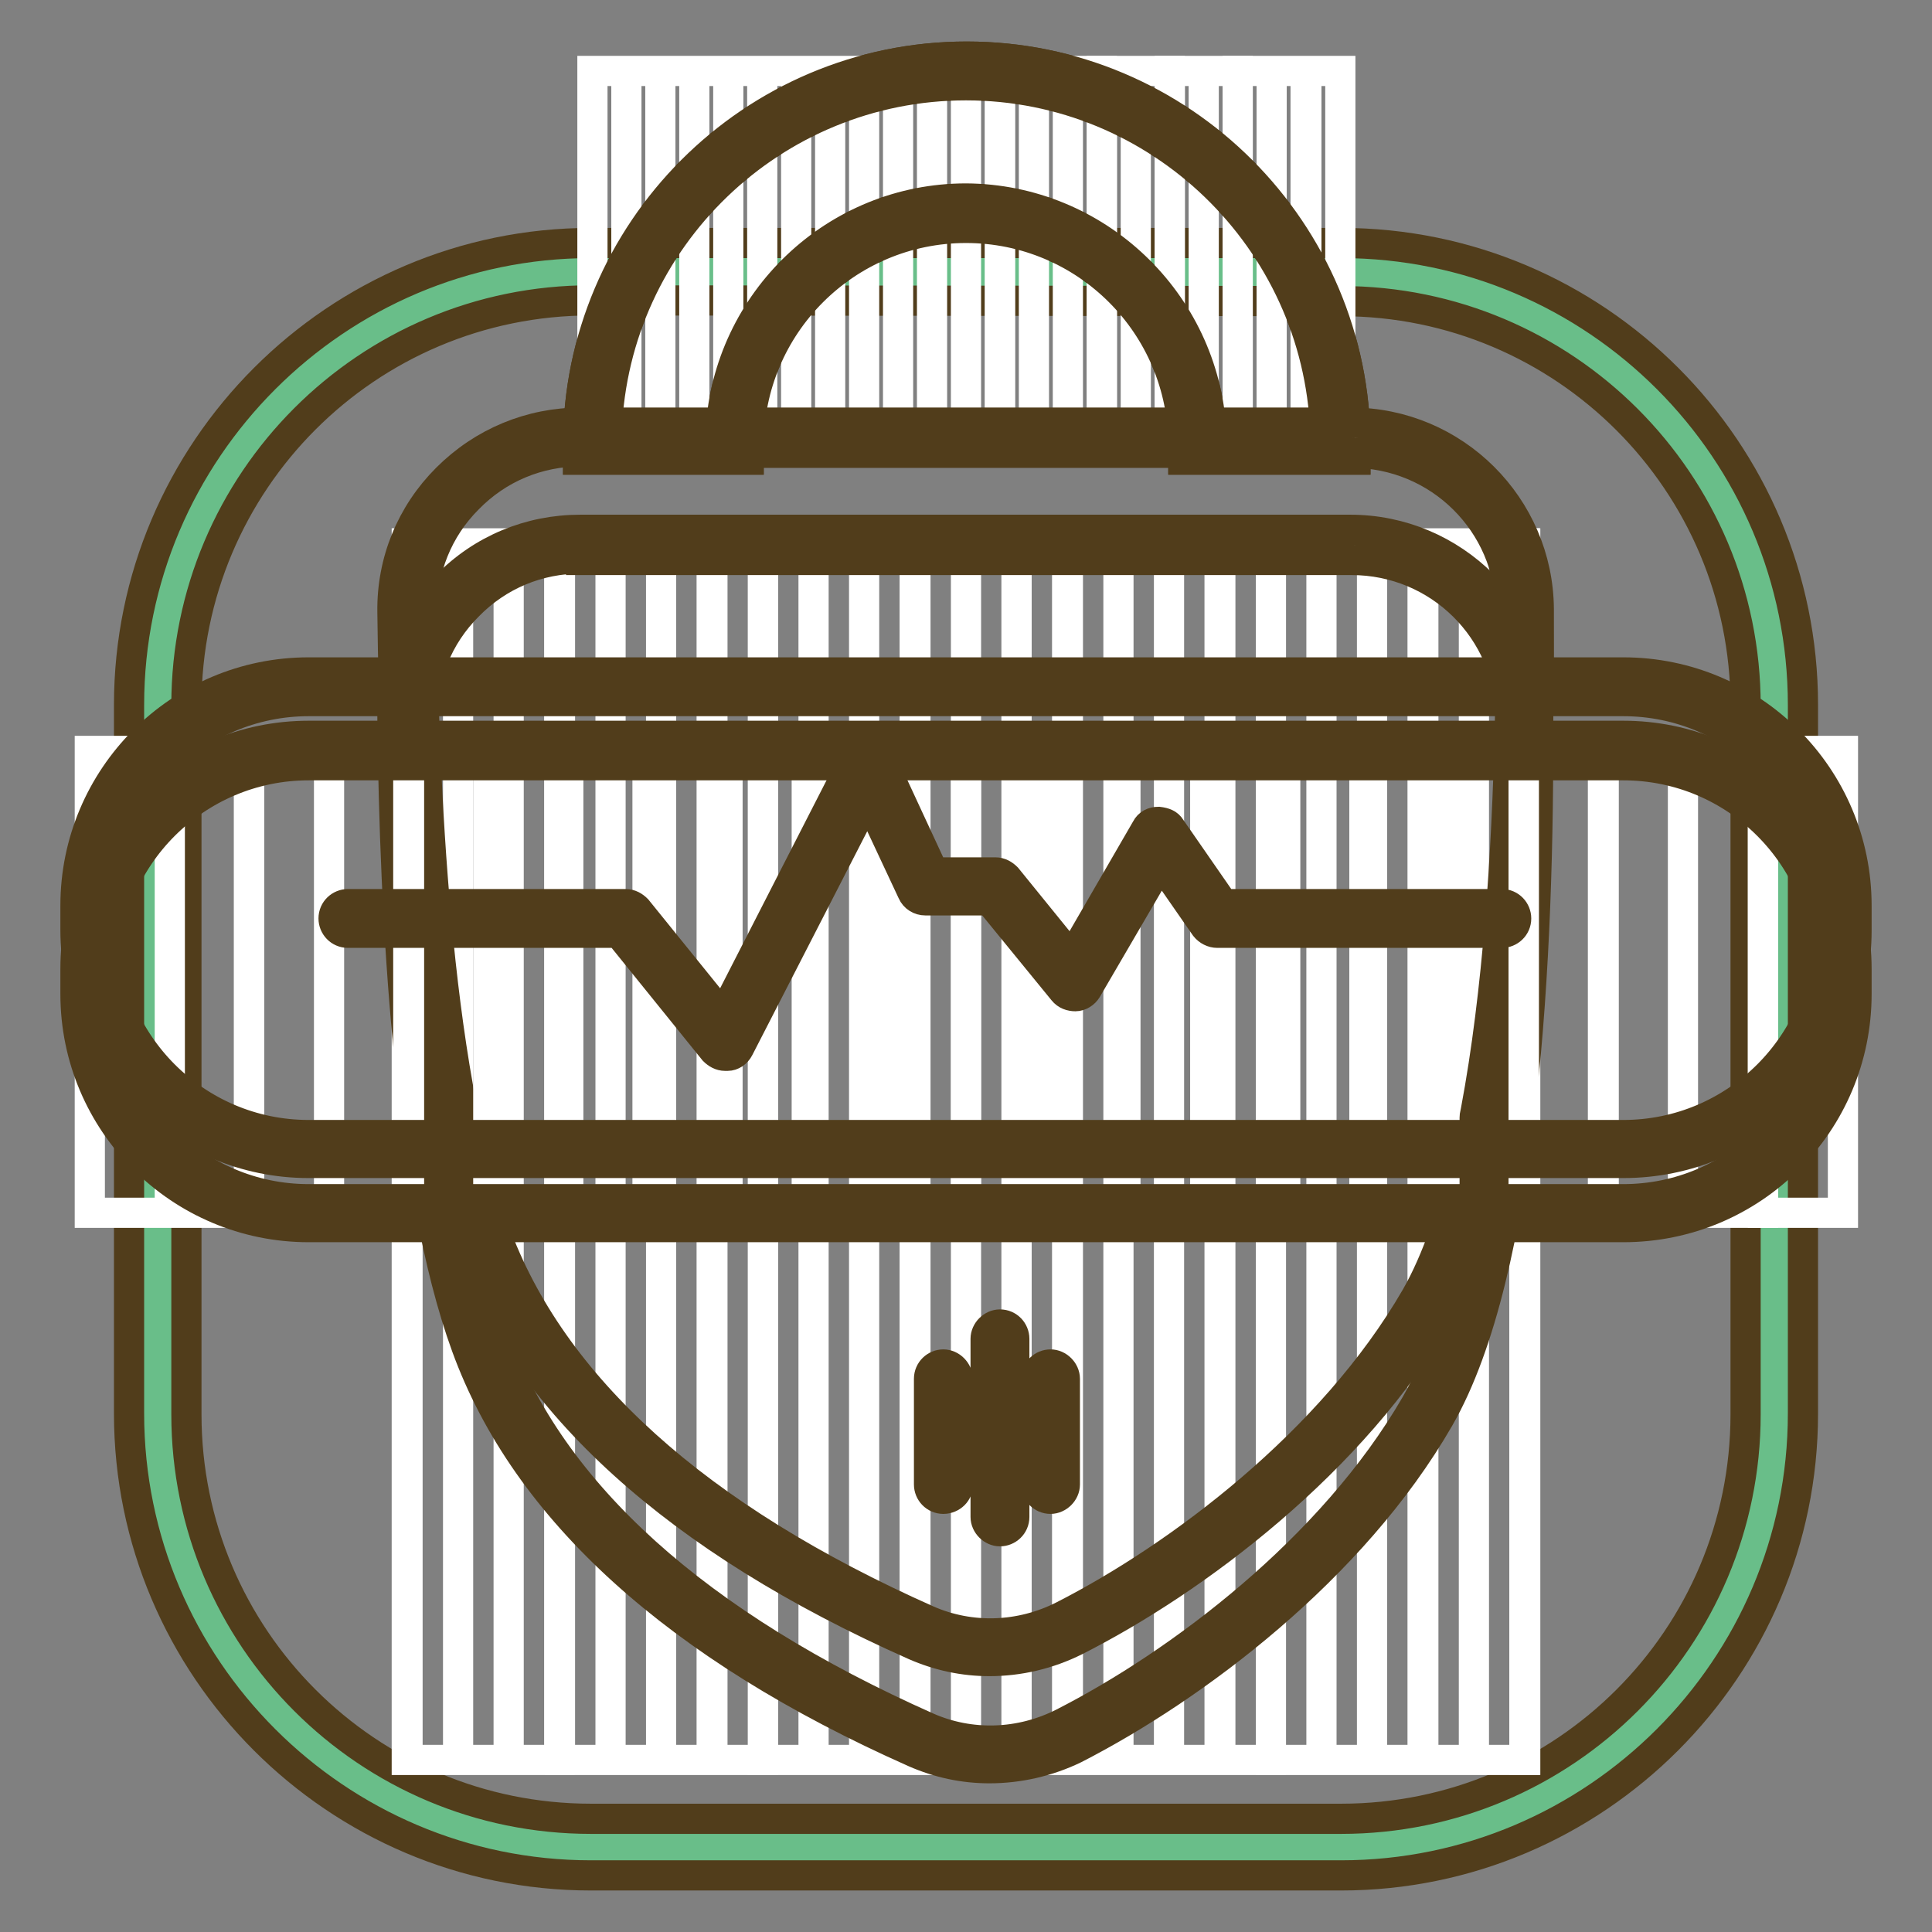
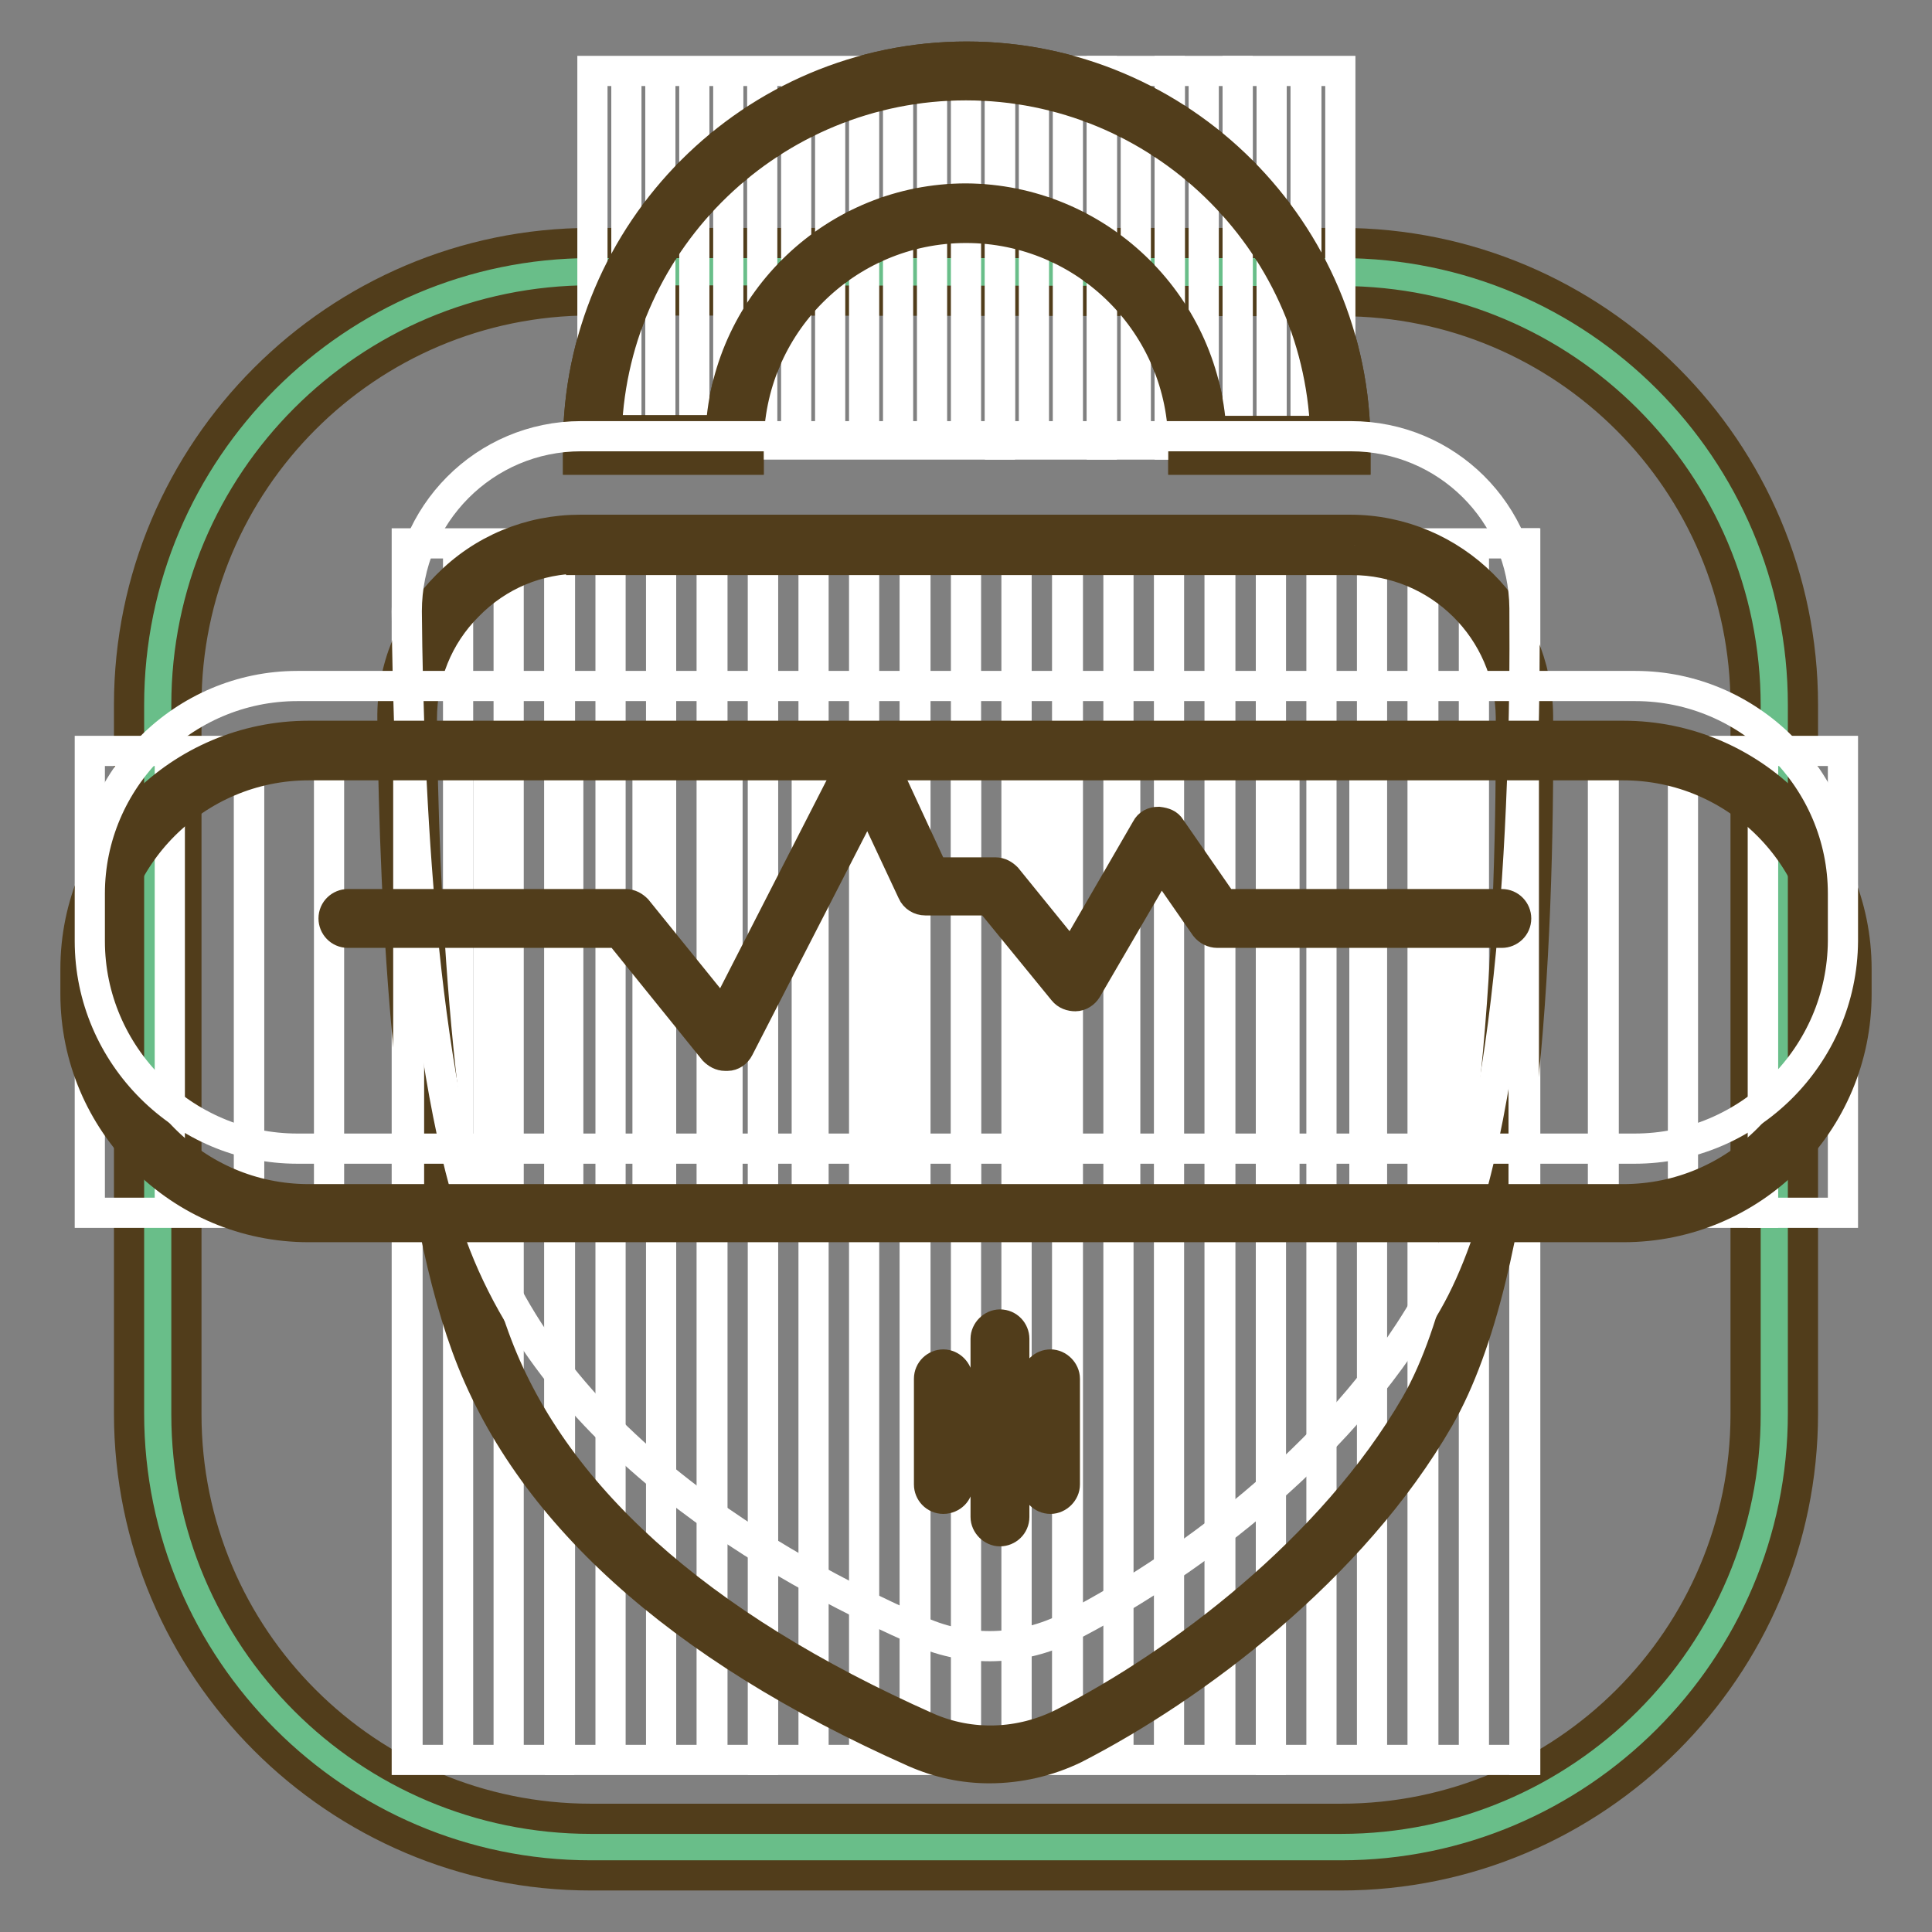
<svg xmlns="http://www.w3.org/2000/svg" version="1.1" x="0px" y="0px" viewBox="0 0 256 256" enable-background="new 0 0 256 256" xml:space="preserve">
  <rect x="0" y="0" width="256" height="256" fill="#808080" stroke="none" />
  <g>
    <path stroke-width="4" fill-opacity="0" stroke="#69be89" d="M78.3,244.7c-31.6,0-57.4-25.7-57.4-57.4V93.4C20.9,61.8,46.7,36,78.3,36h99.4c31.6,0,57.4,25.7,57.4,57.4 v93.9c0,31.6-25.7,57.4-57.4,57.4H78.3z" />
    <path stroke-width="4" fill-opacity="0" stroke="#513d1b" d="M177.7,39.9c29.6,0,53.6,24,53.6,53.6v93.9c0,29.6-24,53.6-53.6,53.6H78.3c-29.6,0-53.6-24-53.6-53.6V93.4 c0-29.6,24-53.6,53.6-53.6L177.7,39.9 M177.7,32.2H78.3c-33.7,0-61.2,27.5-61.2,61.2v93.9c0,33.7,27.5,61.2,61.2,61.2h99.4 c33.7,0,61.2-27.5,61.2-61.2V93.4C238.9,59.7,211.5,32.2,177.7,32.2z" />
    <path stroke-width="4" fill-opacity="0" stroke="#ffffff" d="M53.9,72H54v161.2h-0.1V72z M54,72h6.7v161.2H54V72z M60.7,72h6.7v161.2h-6.7V72z M67.4,72h6.7v161.2h-6.7 V72z" />
    <path stroke-width="4" fill-opacity="0" stroke="#ffffff" d="M74.2,72h6.7v161.2h-6.7V72z M80.9,72h6.7v161.2h-6.7V72z M87.6,72h6.7v161.2h-6.7V72z M94.4,72h6.7v161.2 h-6.7V72z" />
    <path stroke-width="4" fill-opacity="0" stroke="#ffffff" d="M101.1,72h6.7v161.2h-6.7V72z M107.8,72h6.7v161.2h-6.7V72z M114.5,72h6.7v161.2h-6.7V72z M121.3,72h6.7 v161.2h-6.7V72z M128,72h6.7v161.2H128V72z" />
    <path stroke-width="4" fill-opacity="0" stroke="#ffffff" d="M134.7,72h6.7v161.2h-6.7V72z M141.5,72h6.7v161.2h-6.7V72z M148.2,72h6.7v161.2h-6.7V72z M154.9,72h6.7 v161.2h-6.7V72z M161.7,72h6.7v161.2h-6.7V72z" />
    <path stroke-width="4" fill-opacity="0" stroke="#ffffff" d="M168.4,72h6.7v161.2h-6.7V72z M175.1,72h6.7v161.2h-6.7V72z M181.8,72h6.7v161.2h-6.7V72z M188.6,72h6.7 v161.2h-6.7V72z M195.3,72h6.7v161.2h-6.7V72z" />
    <path stroke-width="4" fill-opacity="0" stroke="#ffffff" d="M202,72h0.1v161.2H202V72z" />
    <path stroke-width="4" fill-opacity="0" stroke="#513d1b" d="M131.1,234.3c-3.4,0-6.7-0.7-9.9-2.1c-31.5-14-51.5-32.1-59.4-53.8c-7.7-21.1-9.5-56.9-9.8-83.1 c-0.1-6.7,2.5-13,7.2-17.7c4.7-4.8,11-7.4,17.7-7.4h102c13.7,0,24.8,11.1,24.9,24.7c0.2,31.7-1.9,73.5-13.1,93 c-11.5,20-32.5,35.7-48.3,43.8C138.9,233.4,135,234.3,131.1,234.3L131.1,234.3z M77,74c-5.7,0-11,2.2-15,6.3c-4,4-6.1,9.3-6.1,15 c0.2,21.3,1.7,60.3,9.6,81.9c7.5,20.7,26.8,38.1,57.4,51.7c5.7,2.5,12.3,2.3,18-0.6c15.3-7.8,35.6-23,46.7-42.2 c11.3-19.7,12.7-65.5,12.6-91c-0.1-11.6-9.5-20.9-21.1-20.9H77L77,74z" />
    <path stroke-width="4" fill-opacity="0" stroke="#fdfaf2" d="M177.6,58.9h-18.9c0-16.9-13.8-30.7-30.7-30.7c-16.9,0-30.7,13.8-30.7,30.7H78.4 c0-27.3,22.2-49.5,49.5-49.5C155.3,9.4,177.6,31.6,177.6,58.9z" />
    <path stroke-width="4" fill-opacity="0" stroke="#513d1b" d="M179.5,60.9h-22.7v-1.9c0-15.9-12.9-28.8-28.8-28.8c-15.9,0-28.8,12.9-28.8,28.8v1.9H76.6v-1.9 c0-28.4,23.1-51.5,51.5-51.5c28.4,0,51.5,23.1,51.5,51.5V60.9z M160.5,57.1h15.1c-1-25.4-22-45.8-47.6-45.8 c-25.6,0-46.6,20.3-47.6,45.7h15.1c1-17.1,15.2-30.7,32.5-30.7C145.3,26.4,159.5,40,160.5,57.1L160.5,57.1z" />
    <path stroke-width="4" fill-opacity="0" stroke="#ffffff" d="M78.5,9.4H83v49.5h-4.5V9.4z M83,9.4h4.5v49.5H83V9.4z M87.5,9.4H92v49.5h-4.5V9.4z M92,9.4h4.5v49.5H92 V9.4z M96.5,9.4h4.5v49.5h-4.5V9.4z M101,9.4h4.5v49.5H101V9.4z M105.5,9.4h4.5v49.5h-4.5V9.4z M110,9.4h4.5v49.5H110V9.4z  M114.5,9.4h4.5v49.5h-4.5V9.4z M119,9.4h4.5v49.5H119V9.4z M123.5,9.4h4.5v49.5h-4.5V9.4z M128,9.4h4.5v49.5H128V9.4z" />
    <path stroke-width="4" fill-opacity="0" stroke="#ffffff" d="M132.5,9.4h4.5v49.5h-4.5V9.4z M137,9.4h4.5v49.5H137V9.4z M141.5,9.4h4.5v49.5h-4.5V9.4z" />
    <path stroke-width="4" fill-opacity="0" stroke="#ffffff" d="M146,9.4h4.5v49.5H146V9.4z M150.5,9.4h4.5v49.5h-4.5V9.4z" />
    <path stroke-width="4" fill-opacity="0" stroke="#ffffff" d="M155,9.4h4.5v49.5H155V9.4z M159.5,9.4h4.5v49.5h-4.5V9.4z" />
    <path stroke-width="4" fill-opacity="0" stroke="#ffffff" d="M164,9.4h4.5v49.5H164V9.4z M168.5,9.4h4.5v49.5h-4.5V9.4z M173.1,9.4h4.5v49.5h-4.5V9.4z" />
    <path stroke-width="4" fill-opacity="0" stroke="#513d1b" d="M179.5,60.9h-22.7v-1.9c0-15.9-12.9-28.8-28.8-28.8c-15.9,0-28.8,12.9-28.8,28.8v1.9H76.6v-1.9 c0-28.4,23.1-51.5,51.5-51.5c28.4,0,51.5,23.1,51.5,51.5V60.9z M160.5,57.1h15.1c-1-25.4-22-45.8-47.6-45.8 c-25.6,0-46.6,20.3-47.6,45.7h15.1c1-17.1,15.2-30.7,32.5-30.7C145.3,26.4,159.5,40,160.5,57.1L160.5,57.1z" />
    <path stroke-width="4" fill-opacity="0" stroke="#ffffff" d="M77,57.8h102c12.7,0,22.9,10.2,23,22.8c0.2,27.4-1.5,72.2-12.9,92c-12,20.9-33.6,35.9-47.5,43 c-6.1,3.1-13.3,3.4-19.6,0.6c-15.3-6.8-47.6-23-58.4-52.7c-7.7-21.3-9.5-58.4-9.7-82.5C53.9,68.2,64.2,57.8,77,57.8L77,57.8z" />
-     <path stroke-width="4" fill-opacity="0" stroke="#513d1b" d="M131.1,220.1c-3.4,0-6.7-0.7-9.9-2.1c-31.5-14-51.5-32.1-59.4-53.8c-7.7-21.1-9.5-56.9-9.8-83.1 c-0.1-6.7,2.5-13,7.2-17.7C64,58.6,70.3,56,77,56h102c13.7,0,24.8,11.1,24.9,24.7c0.2,31.7-1.9,73.5-13.1,93 c-11.5,20-32.5,35.7-48.3,43.7C138.9,219.2,135,220.1,131.1,220.1z M77,59.8c-5.7,0-11,2.2-15,6.3c-4,4-6.1,9.3-6.1,15 c0.2,21.3,1.7,60.3,9.6,81.9c7.5,20.7,26.8,38.1,57.4,51.7c5.7,2.5,12.3,2.3,18-0.6c15.3-7.8,35.6-23,46.7-42.2 c11.3-19.7,12.7-65.5,12.6-91c-0.1-11.6-9.5-20.9-21.1-20.9H77L77,59.8z" />
    <path stroke-width="4" fill-opacity="0" stroke="#ffffff" d="M11.9,99.5h10.6v61.2H11.9V99.5z M22.5,99.5H33v61.2H22.5V99.5z" />
    <path stroke-width="4" fill-opacity="0" stroke="#ffffff" d="M33,99.5h10.6v61.2H33V99.5z M43.6,99.5h10.6v61.2H43.6V99.5z M54.1,99.5h10.6v61.2H54.1V99.5z M64.7,99.5 h10.6v61.2H64.7V99.5z" />
    <path stroke-width="4" fill-opacity="0" stroke="#ffffff" d="M75.2,99.5h10.6v61.2H75.2V99.5z M85.8,99.5h10.6v61.2H85.8V99.5z M96.4,99.5h10.6v61.2H96.4V99.5z" />
    <path stroke-width="4" fill-opacity="0" stroke="#ffffff" d="M106.9,99.5h10.6v61.2h-10.6V99.5z M117.5,99.5H128v61.2h-10.6V99.5z M128,99.5h10.6v61.2H128V99.5z" />
    <path stroke-width="4" fill-opacity="0" stroke="#ffffff" d="M138.5,99.5h10.6v61.2h-10.6V99.5z" />
-     <path stroke-width="4" fill-opacity="0" stroke="#ffffff" d="M149.1,99.5h10.6v61.2h-10.6V99.5z M159.7,99.5h10.6v61.2h-10.6V99.5z" />
    <path stroke-width="4" fill-opacity="0" stroke="#ffffff" d="M170.2,99.5h10.6v61.2h-10.6V99.5z" />
    <path stroke-width="4" fill-opacity="0" stroke="#ffffff" d="M180.8,99.5h10.6v61.2h-10.6V99.5z M191.3,99.5h10.6v61.2h-10.6V99.5z" />
    <path stroke-width="4" fill-opacity="0" stroke="#ffffff" d="M201.9,99.5h10.6v61.2h-10.6V99.5z" />
    <path stroke-width="4" fill-opacity="0" stroke="#ffffff" d="M212.4,99.5H223v61.2h-10.6V99.5z M223,99.5h10.6v61.2H223V99.5z" />
    <path stroke-width="4" fill-opacity="0" stroke="#ffffff" d="M233.6,99.5h10.6v61.2h-10.6V99.5z" />
    <path stroke-width="4" fill-opacity="0" stroke="#513d1b" d="M215.1,162.6H40.9c-17,0-30.9-13.8-30.9-30.9v-3.3c0-17,13.8-30.9,30.9-30.9h174.2 c17,0,30.9,13.8,30.9,30.9v3.3C246,148.8,232.2,162.6,215.1,162.6z M40.9,101.4c-14.9,0-27.1,12.1-27.1,27.1v3.3 c0,14.9,12.1,27.1,27.1,27.1h174.2c14.9,0,27.1-12.1,27.1-27.1v-3.3c0-14.9-12.1-27.1-27.1-27.1H40.9z" />
    <path stroke-width="4" fill-opacity="0" stroke="#ffffff" d="M216.6,152.2H39.4c-15.1,0-27.5-12.4-27.5-27.5v-6.3c0-15.1,12.4-27.5,27.5-27.5h177.3 c15.1,0,27.5,12.4,27.5,27.5v6.3C244.1,139.9,231.7,152.2,216.6,152.2z" />
-     <path stroke-width="4" fill-opacity="0" stroke="#513d1b" d="M215.1,154.1H40.9c-17,0-30.9-13.9-30.9-30.9V120c0-17,13.8-30.9,30.9-30.9h174.2c17,0,30.9,13.8,30.9,30.9 v3.3C246,140.3,232.2,154.1,215.1,154.1z M40.9,92.9c-14.9,0-27.1,12.1-27.1,27.1v3.3c0,14.9,12.1,27.1,27.1,27.1h174.2 c14.9,0,27.1-12.1,27.1-27.1V120c0-14.9-12.1-27.1-27.1-27.1H40.9z" />
    <path stroke-width="4" fill-opacity="0" stroke="#513d1b" d="M96.1,139.9c-0.6,0-1.1-0.3-1.5-0.7L82,123.6H46.1c-1.1,0-1.9-0.9-1.9-1.9c0-1.1,0.9-1.9,1.9-1.9h36.8 c0.6,0,1.1,0.3,1.5,0.7l11.4,14.1l17.5-34.2c0.3-0.6,1.1-1.1,1.7-1c0.7,0,1.4,0.4,1.7,1.1l7,15.1h8.2c0.6,0,1.1,0.3,1.5,0.7 l8.6,10.6l9.9-17.1c0.3-0.6,0.9-0.9,1.6-0.9c0.8,0.1,1.3,0.3,1.6,0.8l7,10.1H199c1.1,0,1.9,0.9,1.9,1.9c0,1.1-0.9,1.9-1.9,1.9 h-37.7c-0.6,0-1.2-0.3-1.6-0.8l-5.9-8.5l-9.8,16.8c-0.3,0.5-0.9,0.9-1.5,0.9c-0.6,0-1.2-0.2-1.6-0.7l-9.8-12h-8.5 c-0.7,0-1.4-0.4-1.7-1.1l-5.9-12.6l-17.1,33.3c-0.3,0.6-0.9,1-1.5,1C96.2,139.9,96.2,139.9,96.1,139.9L96.1,139.9z" />
    <path stroke-width="4" fill-opacity="0" stroke="#513d1b" d="M132.5,202.9c-1,0-1.9-0.9-1.9-1.9v-23.6c0-1,0.9-1.9,1.9-1.9c1.1,0,1.9,0.9,1.9,1.9V201 C134.4,202.1,133.5,202.9,132.5,202.9z M125,198.6c-1.1,0-1.9-0.9-1.9-1.9v-14c0-1.1,0.9-1.9,1.9-1.9s1.9,0.9,1.9,1.9v14 C127,197.7,126.1,198.6,125,198.6z M139.2,198.6c-1.1,0-1.9-0.9-1.9-1.9v-14c0-1.1,0.9-1.9,1.9-1.9s1.9,0.9,1.9,1.9v14 C141.1,197.7,140.2,198.6,139.2,198.6z" />
  </g>
</svg>